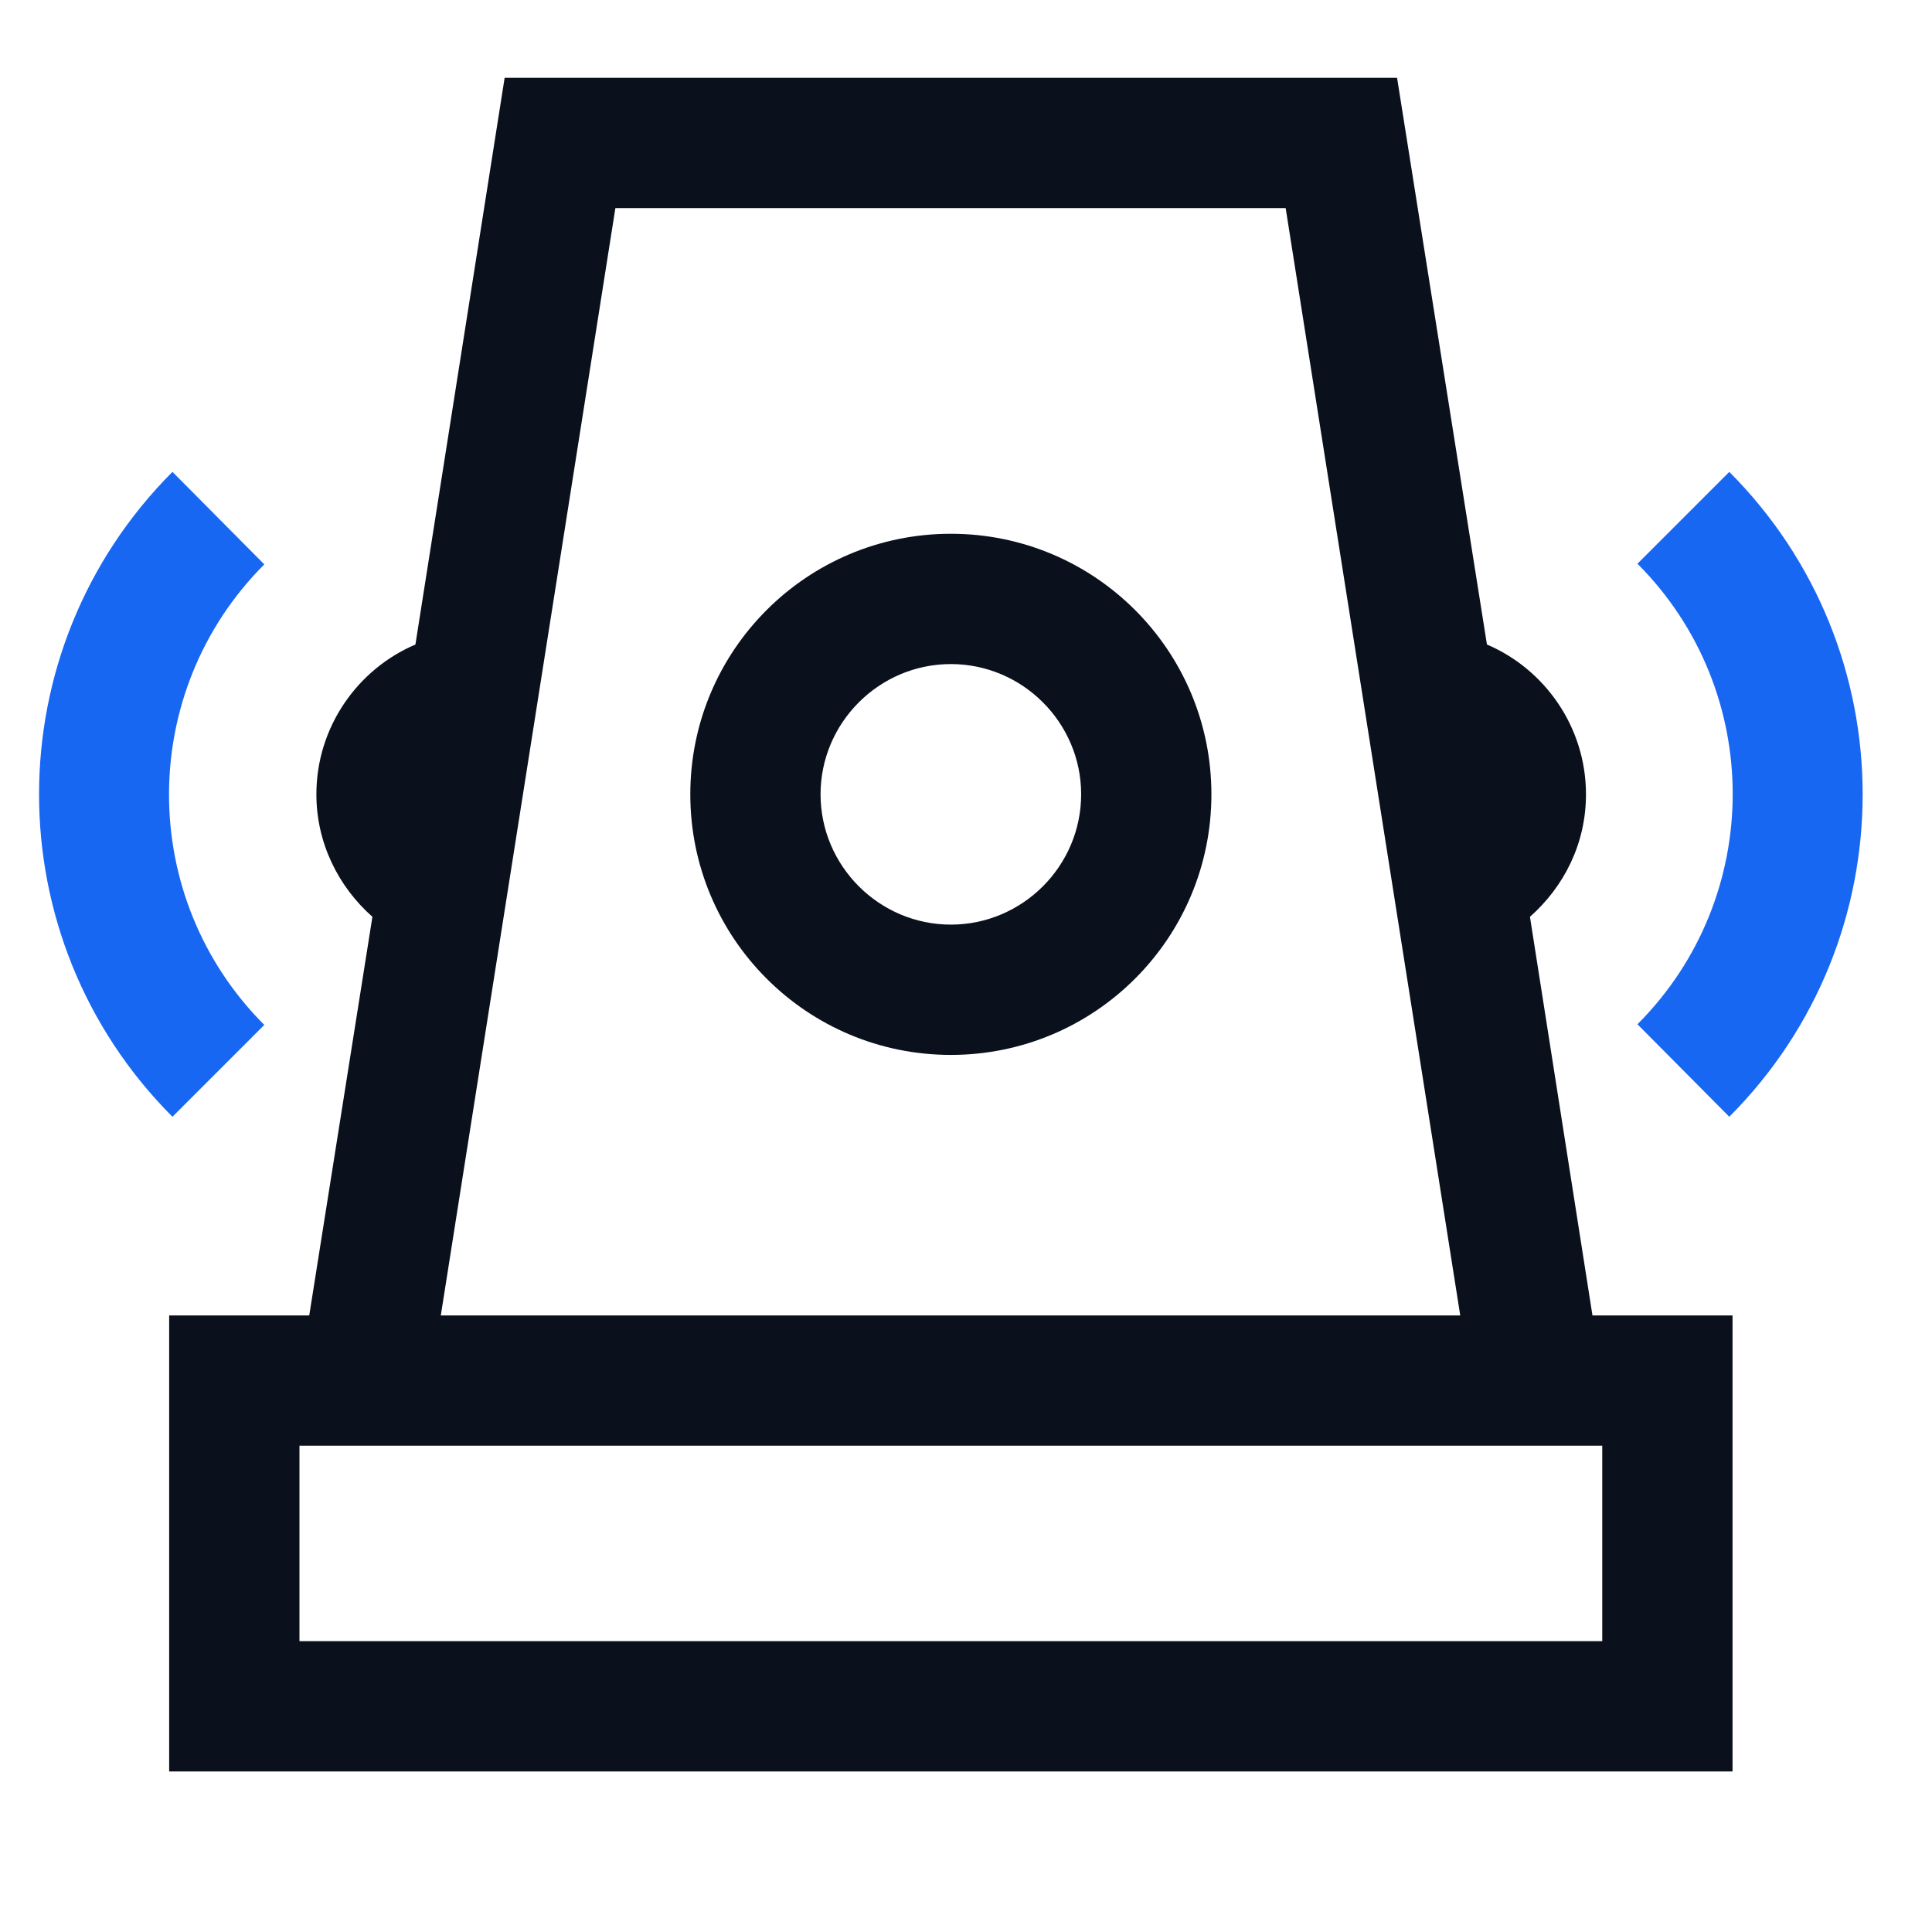
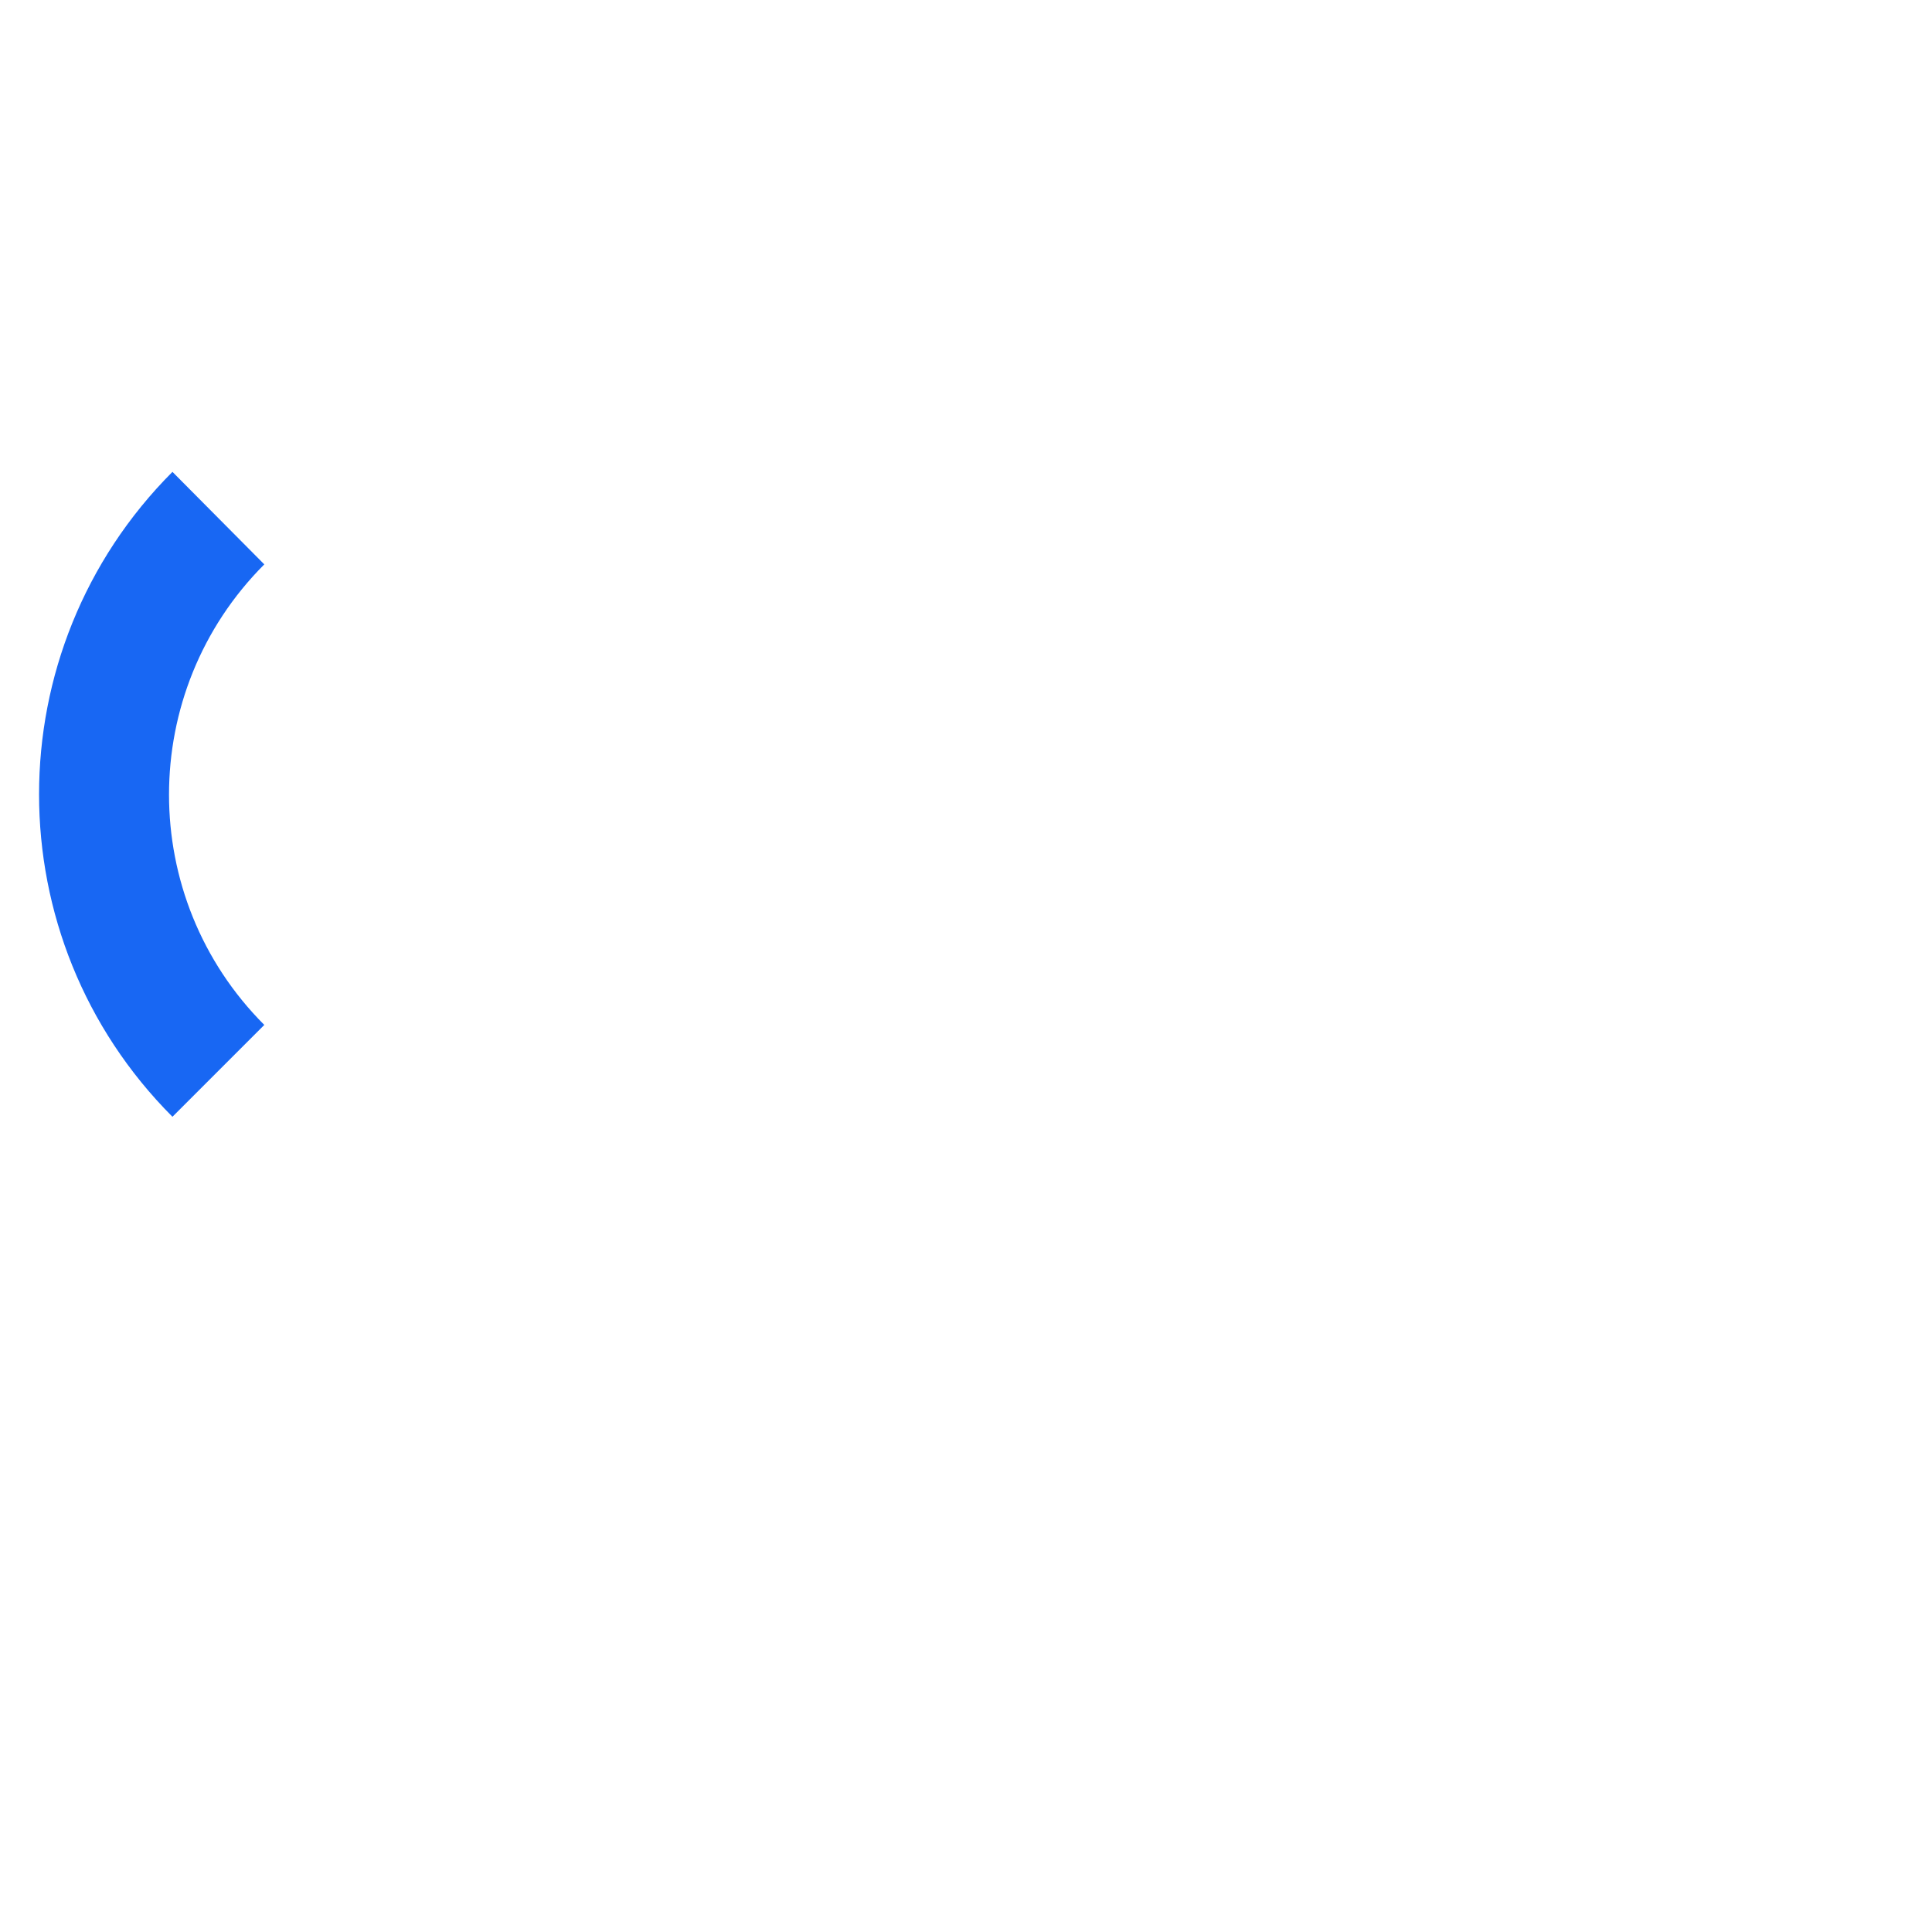
<svg xmlns="http://www.w3.org/2000/svg" width="50px" height="50px" viewBox="0 0 50 50" version="1.1">
  <title>program_icon6</title>
  <g id="方案" stroke="none" stroke-width="1" fill="none" fill-rule="evenodd">
    <g id="2_1监测方案_电力监测方案" transform="translate(-475, -2410)" fill-rule="nonzero">
      <g id="编组-17" transform="translate(0, 1982)">
        <g id="编组-5备份-9" transform="translate(390, 391)">
          <g id="shengguangbaojing" transform="translate(85, 37)">
-             <path d="M39.595,23.727 C40.472,22.951 41.045,21.838 41.045,20.557 C41.045,18.821 39.983,17.32 38.482,16.68 L36.156,2.013 L13.06,2.013 L10.751,16.68 C9.25,17.32 8.188,18.821 8.188,20.557 C8.188,21.822 8.761,22.951 9.638,23.727 L8.003,34.044 L4.378,34.044 L4.378,45.845 L44.838,45.845 L44.838,34.044 L41.213,34.044 L39.595,23.727 Z M15.926,5.385 L33.273,5.385 L37.791,34.044 L11.408,34.044 L15.926,5.385 Z M41.466,42.473 L7.75,42.473 L7.75,37.415 L41.466,37.415 L41.466,42.473 L41.466,42.473 Z M24.608,13.814 C20.882,13.814 17.865,16.832 17.865,20.557 C17.865,24.283 20.882,27.301 24.608,27.301 C28.334,27.301 31.351,24.283 31.351,20.557 C31.351,16.832 28.334,13.814 24.608,13.814 Z M24.608,23.929 C22.754,23.929 21.236,22.412 21.236,20.557 C21.236,18.703 22.754,17.186 24.608,17.186 C26.463,17.186 27.98,18.703 27.98,20.557 C27.98,22.412 26.463,23.929 24.608,23.929 Z" id="形状" fill="#0A111C" />
-             <path d="M44.754,28.902 C49.356,24.291 49.356,16.824 44.754,12.212 L42.377,14.589 C45.664,17.882 45.664,23.215 42.377,26.508 L44.754,28.902 Z" id="路径" fill="#1867F3" />
            <path d="M6.84,26.525 C3.552,23.232 3.552,17.899 6.84,14.606 L4.463,12.212 C-0.14,16.824 -0.14,24.291 4.463,28.902 L6.84,26.525 L6.84,26.525 Z" id="路径" fill="#1867F3" />
          </g>
        </g>
      </g>
    </g>
  </g>
</svg>